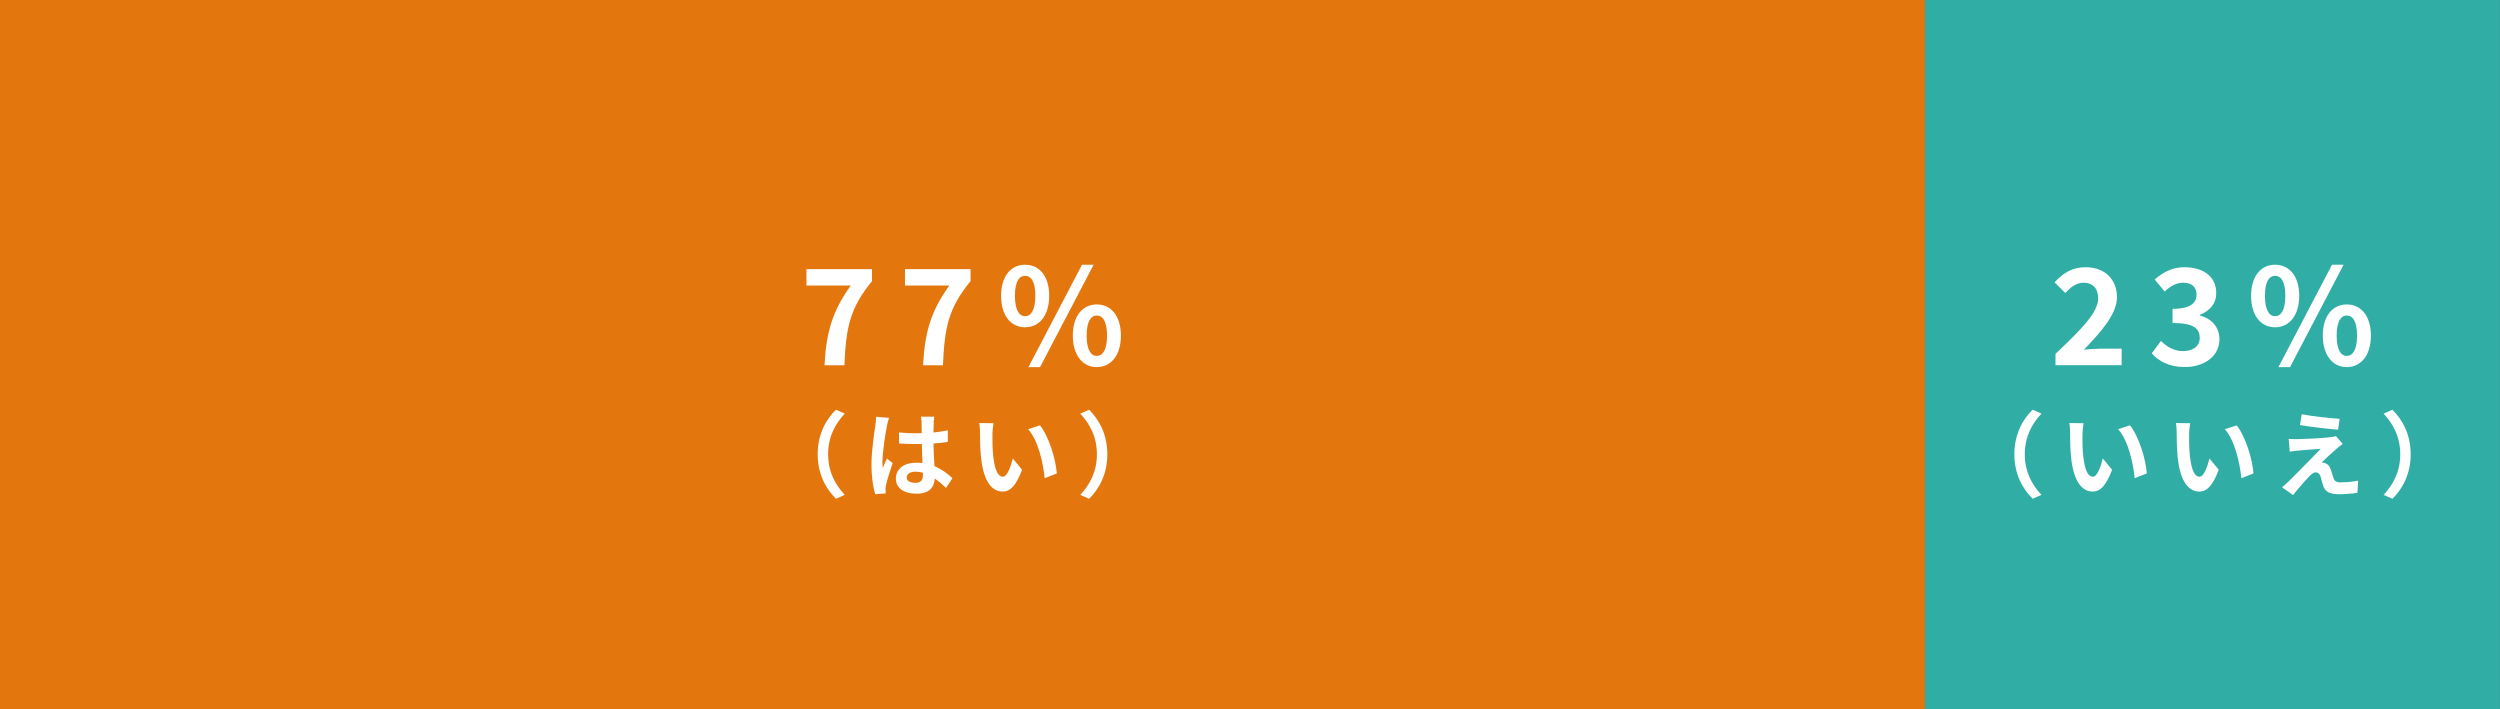
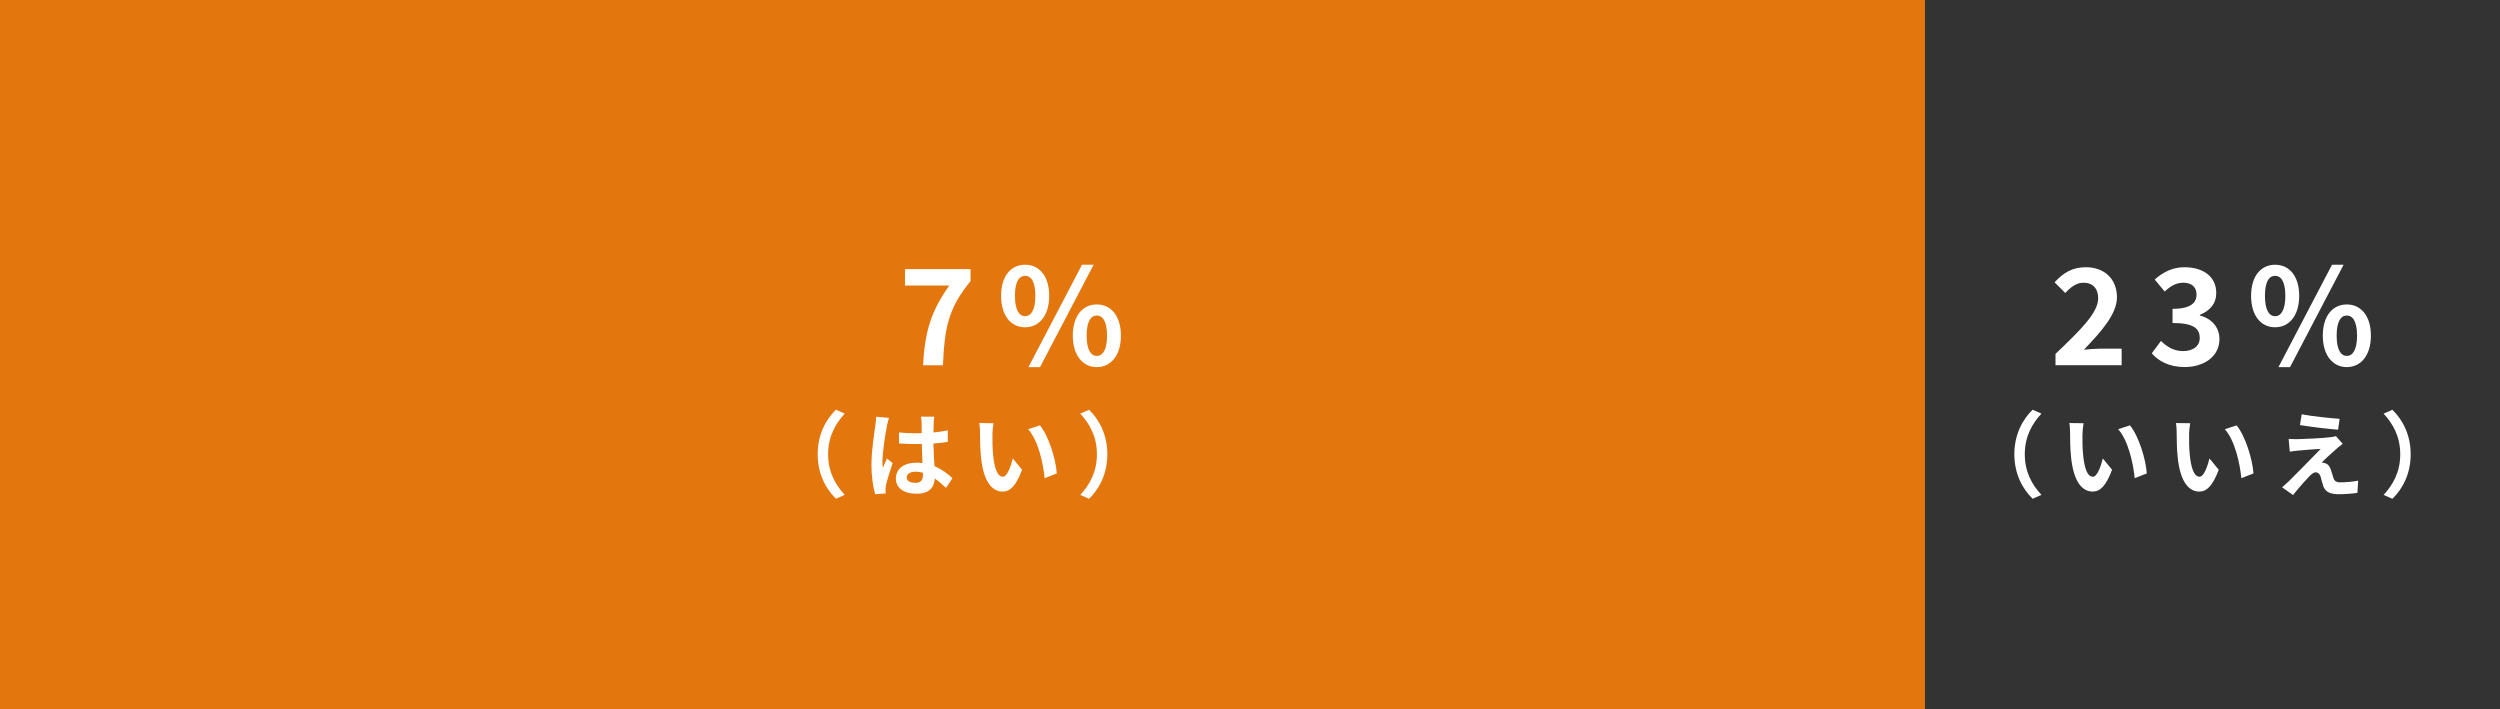
<svg xmlns="http://www.w3.org/2000/svg" id="_イヤー_2" viewBox="0 0 431.28 122.39">
  <rect x="0" y="0" width="431.28" height="122.39" fill="#333333" stroke="none" />
  <defs>
    <style>.cls-1{fill:#fff;}.cls-2{fill:#e3770e;}.cls-3{fill:#30aea6;}</style>
  </defs>
  <g id="_イヤー_1-2">
    <g>
      <rect class="cls-2" x="0" width="332.08" height="122.39" />
-       <rect class="cls-3" x="332.08" width="99.19" height="122.39" />
      <g>
-         <path class="cls-1" d="M146.78,49.26h-7.66v-2.83h11.31v2.07c-3.86,4.71-4.48,8.05-4.76,14.51h-3.43c.3-5.73,1.36-9.34,4.53-13.75Z" />
        <path class="cls-1" d="M163.78,49.26h-7.66v-2.83h11.31v2.07c-3.86,4.71-4.48,8.05-4.76,14.51h-3.43c.3-5.73,1.36-9.34,4.53-13.75Z" />
        <path class="cls-1" d="M172.7,51.03c0-3.4,1.7-5.36,4.14-5.36s4.16,1.95,4.16,5.36-1.72,5.43-4.16,5.43-4.14-2-4.14-5.43Zm5.91,0c0-2.51-.78-3.45-1.77-3.45s-1.75,.94-1.75,3.45,.76,3.52,1.75,3.52,1.77-1.01,1.77-3.52Zm8.05-5.36h2l-9.24,17.66h-2l9.24-17.66Zm-1.59,12.23c0-3.43,1.72-5.38,4.14-5.38s4.16,1.95,4.16,5.38-1.75,5.43-4.16,5.43-4.14-2.02-4.14-5.43Zm5.91,0c0-2.51-.78-3.47-1.77-3.47s-1.75,.97-1.75,3.47,.76,3.5,1.75,3.5,1.77-.99,1.77-3.5Z" />
        <path class="cls-1" d="M144.21,70.68l1.52,.67c-1.6,1.73-2.87,3.94-2.87,7.01s1.26,5.28,2.87,7.01l-1.52,.67c-1.73-1.7-3.15-4.26-3.15-7.68s1.42-5.99,3.15-7.68Z" />
        <path class="cls-1" d="M153,73.52c-.24,1.07-.77,4.59-.77,6.19,0,.32,.02,.72,.06,1.04,.21-.56,.48-1.1,.72-1.65l.98,.8c-.45,1.31-.96,2.95-1.15,3.81-.05,.22-.08,.58-.08,.75,0,.16,.02,.43,.03,.66l-1.81,.14c-.34-1.12-.64-2.95-.64-5.12,0-2.42,.48-5.44,.66-6.67,.06-.45,.14-1.06,.16-1.57l2.21,.19c-.13,.32-.32,1.14-.37,1.42Zm8.08-.56c-.02,.35-.03,.94-.05,1.65,.88-.08,1.71-.21,2.48-.37v2c-.77,.11-1.6,.21-2.48,.27,.03,1.55,.11,2.83,.18,3.92,1.33,.54,2.34,1.36,3.1,2.06l-1.1,1.68c-.67-.62-1.31-1.18-1.95-1.62-.1,1.54-.96,2.62-3.12,2.62s-3.59-.93-3.59-2.61,1.38-2.74,3.55-2.74c.37,0,.72,.02,1.04,.06-.03-.99-.1-2.16-.11-3.3-.38,.02-.77,.02-1.14,.02-.94,0-1.86-.03-2.8-.1v-1.9c.91,.1,1.84,.14,2.8,.14,.37,0,.75,0,1.12-.02,0-.78-.02-1.44-.02-1.78,0-.24-.05-.74-.11-1.06h2.29c-.05,.3-.08,.69-.1,1.04Zm-3.17,10.34c.98,0,1.31-.51,1.31-1.46v-.29c-.42-.11-.85-.18-1.28-.18-.91,0-1.52,.38-1.52,.99,0,.66,.64,.93,1.49,.93Z" />
        <path class="cls-1" d="M171.21,74.96c-.02,1.04,0,2.24,.1,3.39,.22,2.31,.7,3.89,1.71,3.89,.75,0,1.39-1.87,1.7-3.15l1.6,1.95c-1.06,2.79-2.06,3.76-3.35,3.76-1.76,0-3.28-1.58-3.73-5.87-.16-1.47-.18-3.35-.18-4.32,0-.45-.03-1.14-.13-1.63l2.46,.03c-.11,.58-.19,1.5-.19,1.95Zm11.11,6.71l-2.1,.82c-.26-2.58-1.1-6.47-2.85-8.45l2.03-.66c1.52,1.84,2.74,5.84,2.91,8.29Z" />
        <path class="cls-1" d="M187.88,86.05l-1.52-.67c1.6-1.73,2.87-3.94,2.87-7.01s-1.26-5.28-2.87-7.01l1.52-.67c1.73,1.7,3.15,4.26,3.15,7.68s-1.42,5.99-3.15,7.68Z" />
      </g>
      <g>
        <path class="cls-1" d="M354.6,61.05c4.44-4.23,7.36-7.13,7.36-9.59,0-1.68-.92-2.69-2.55-2.69-1.24,0-2.25,.83-3.13,1.77l-1.84-1.84c1.56-1.68,3.08-2.6,5.4-2.6,3.22,0,5.36,2.05,5.36,5.17,0,2.9-2.67,5.89-5.7,9.06,.85-.09,1.98-.18,2.78-.18h3.73v2.85h-11.41v-1.95Z" />
        <path class="cls-1" d="M371.2,60.96l1.59-2.14c1.01,.99,2.25,1.75,3.79,1.75,1.72,0,2.9-.83,2.9-2.25,0-1.61-.99-2.6-4.69-2.6v-2.44c3.13,0,4.14-1.04,4.14-2.46,0-1.29-.83-2.05-2.28-2.05-1.22,0-2.21,.58-3.22,1.52l-1.72-2.07c1.47-1.29,3.1-2.12,5.1-2.12,3.29,0,5.52,1.61,5.52,4.46,0,1.79-1.06,3.04-2.83,3.75v.11c1.91,.51,3.38,1.91,3.38,4.09,0,3.04-2.74,4.81-5.98,4.81-2.69,0-4.51-1.01-5.7-2.37Z" />
        <path class="cls-1" d="M388.34,51.03c0-3.4,1.7-5.36,4.14-5.36s4.16,1.95,4.16,5.36-1.72,5.43-4.16,5.43-4.14-2-4.14-5.43Zm5.91,0c0-2.51-.78-3.45-1.77-3.45s-1.75,.94-1.75,3.45,.76,3.52,1.75,3.52,1.77-1.01,1.77-3.52Zm8.05-5.36h2l-9.24,17.66h-2l9.24-17.66Zm-1.59,12.23c0-3.43,1.72-5.38,4.14-5.38s4.16,1.95,4.16,5.38-1.75,5.43-4.16,5.43-4.14-2.02-4.14-5.43Zm5.91,0c0-2.51-.78-3.47-1.77-3.47s-1.75,.97-1.75,3.47,.76,3.5,1.75,3.5,1.77-.99,1.77-3.5Z" />
        <path class="cls-1" d="M350.65,70.68l1.52,.67c-1.6,1.73-2.87,3.94-2.87,7.01s1.26,5.28,2.87,7.01l-1.52,.67c-1.73-1.7-3.15-4.26-3.15-7.68s1.42-5.99,3.15-7.68Z" />
        <path class="cls-1" d="M359.25,74.96c-.02,1.04,0,2.24,.1,3.39,.22,2.31,.7,3.89,1.71,3.89,.75,0,1.39-1.87,1.7-3.15l1.6,1.95c-1.06,2.79-2.06,3.76-3.34,3.76-1.76,0-3.28-1.58-3.73-5.87-.16-1.47-.18-3.35-.18-4.32,0-.45-.03-1.14-.13-1.63l2.46,.03c-.11,.58-.19,1.5-.19,1.95Zm11.11,6.71l-2.1,.82c-.26-2.58-1.1-6.47-2.85-8.45l2.03-.66c1.52,1.84,2.74,5.84,2.91,8.29Z" />
        <path class="cls-1" d="M377.65,74.96c-.02,1.04,0,2.24,.1,3.39,.22,2.31,.71,3.89,1.71,3.89,.75,0,1.39-1.87,1.7-3.15l1.6,1.95c-1.06,2.79-2.07,3.76-3.35,3.76-1.76,0-3.28-1.58-3.73-5.87-.16-1.47-.18-3.35-.18-4.32,0-.45-.03-1.14-.13-1.63l2.46,.03c-.11,.58-.19,1.5-.19,1.95Zm11.11,6.71l-2.1,.82c-.26-2.58-1.1-6.47-2.85-8.45l2.03-.66c1.52,1.84,2.74,5.84,2.91,8.29Z" />
        <path class="cls-1" d="M403.13,77.38c-.74,.62-2.23,2-2.61,2.42,.14-.02,.43,.05,.61,.11,.46,.14,.75,.5,.96,1.09,.14,.43,.32,1.04,.46,1.46,.14,.5,.5,.75,1.12,.75,1.23,0,2.34-.13,3.14-.29l-.13,2.1c-.66,.13-2.31,.24-3.14,.24-1.52,0-2.34-.34-2.74-1.38-.16-.48-.35-1.23-.46-1.63-.18-.56-.53-.77-.85-.77s-.67,.26-1.06,.64c-.54,.56-1.74,1.87-2.85,3.28l-1.89-1.33c.29-.24,.67-.58,1.1-.99,.82-.83,4.1-4.1,5.55-5.63-1.12,.03-3.04,.21-3.95,.29-.56,.05-1.04,.13-1.38,.18l-.19-2.21c.37,.03,.94,.06,1.54,.05,.75,0,4.39-.16,5.71-.34,.3-.03,.74-.11,.91-.18l1.17,1.33c-.42,.29-.75,.58-1.04,.82Zm.48-5.12l-.26,1.87c-1.68-.13-4.67-.48-6.58-.8l.3-1.86c1.79,.34,4.87,.67,6.53,.78Z" />
        <path class="cls-1" d="M412.72,86.05l-1.52-.67c1.6-1.73,2.87-3.94,2.87-7.01s-1.26-5.28-2.87-7.01l1.52-.67c1.73,1.7,3.15,4.26,3.15,7.68s-1.42,5.99-3.15,7.68Z" />
      </g>
    </g>
  </g>
</svg>